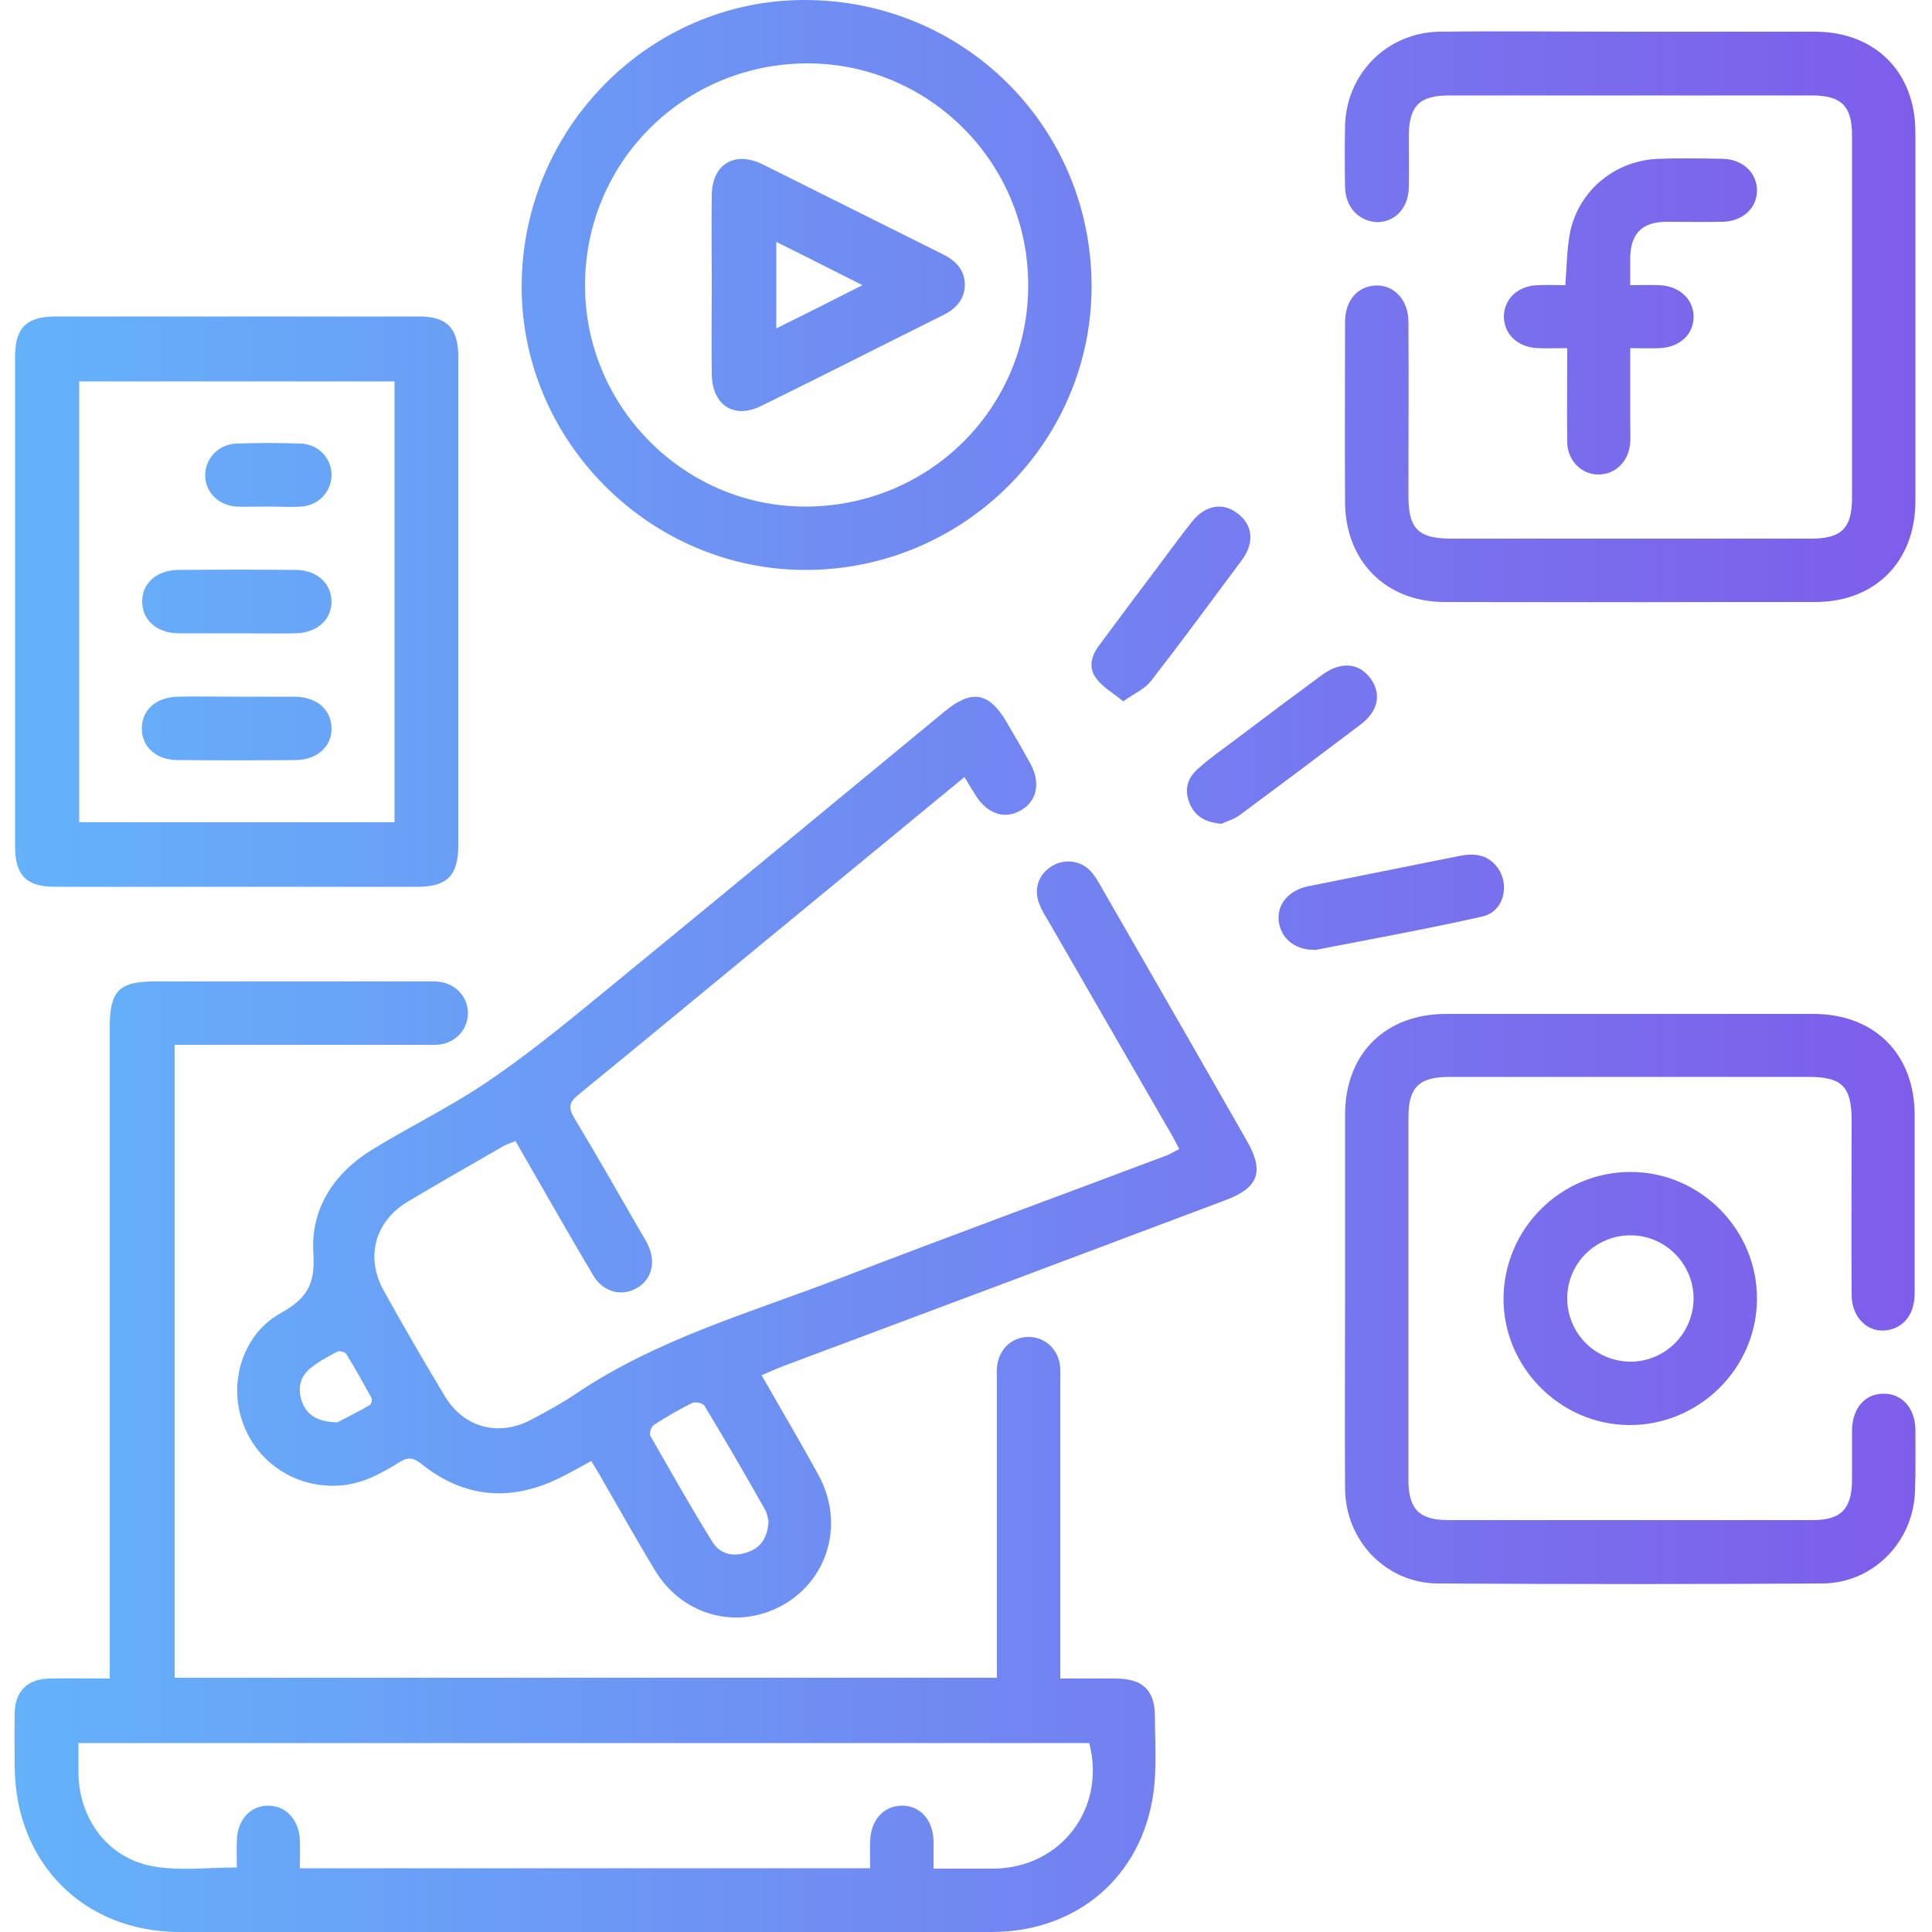
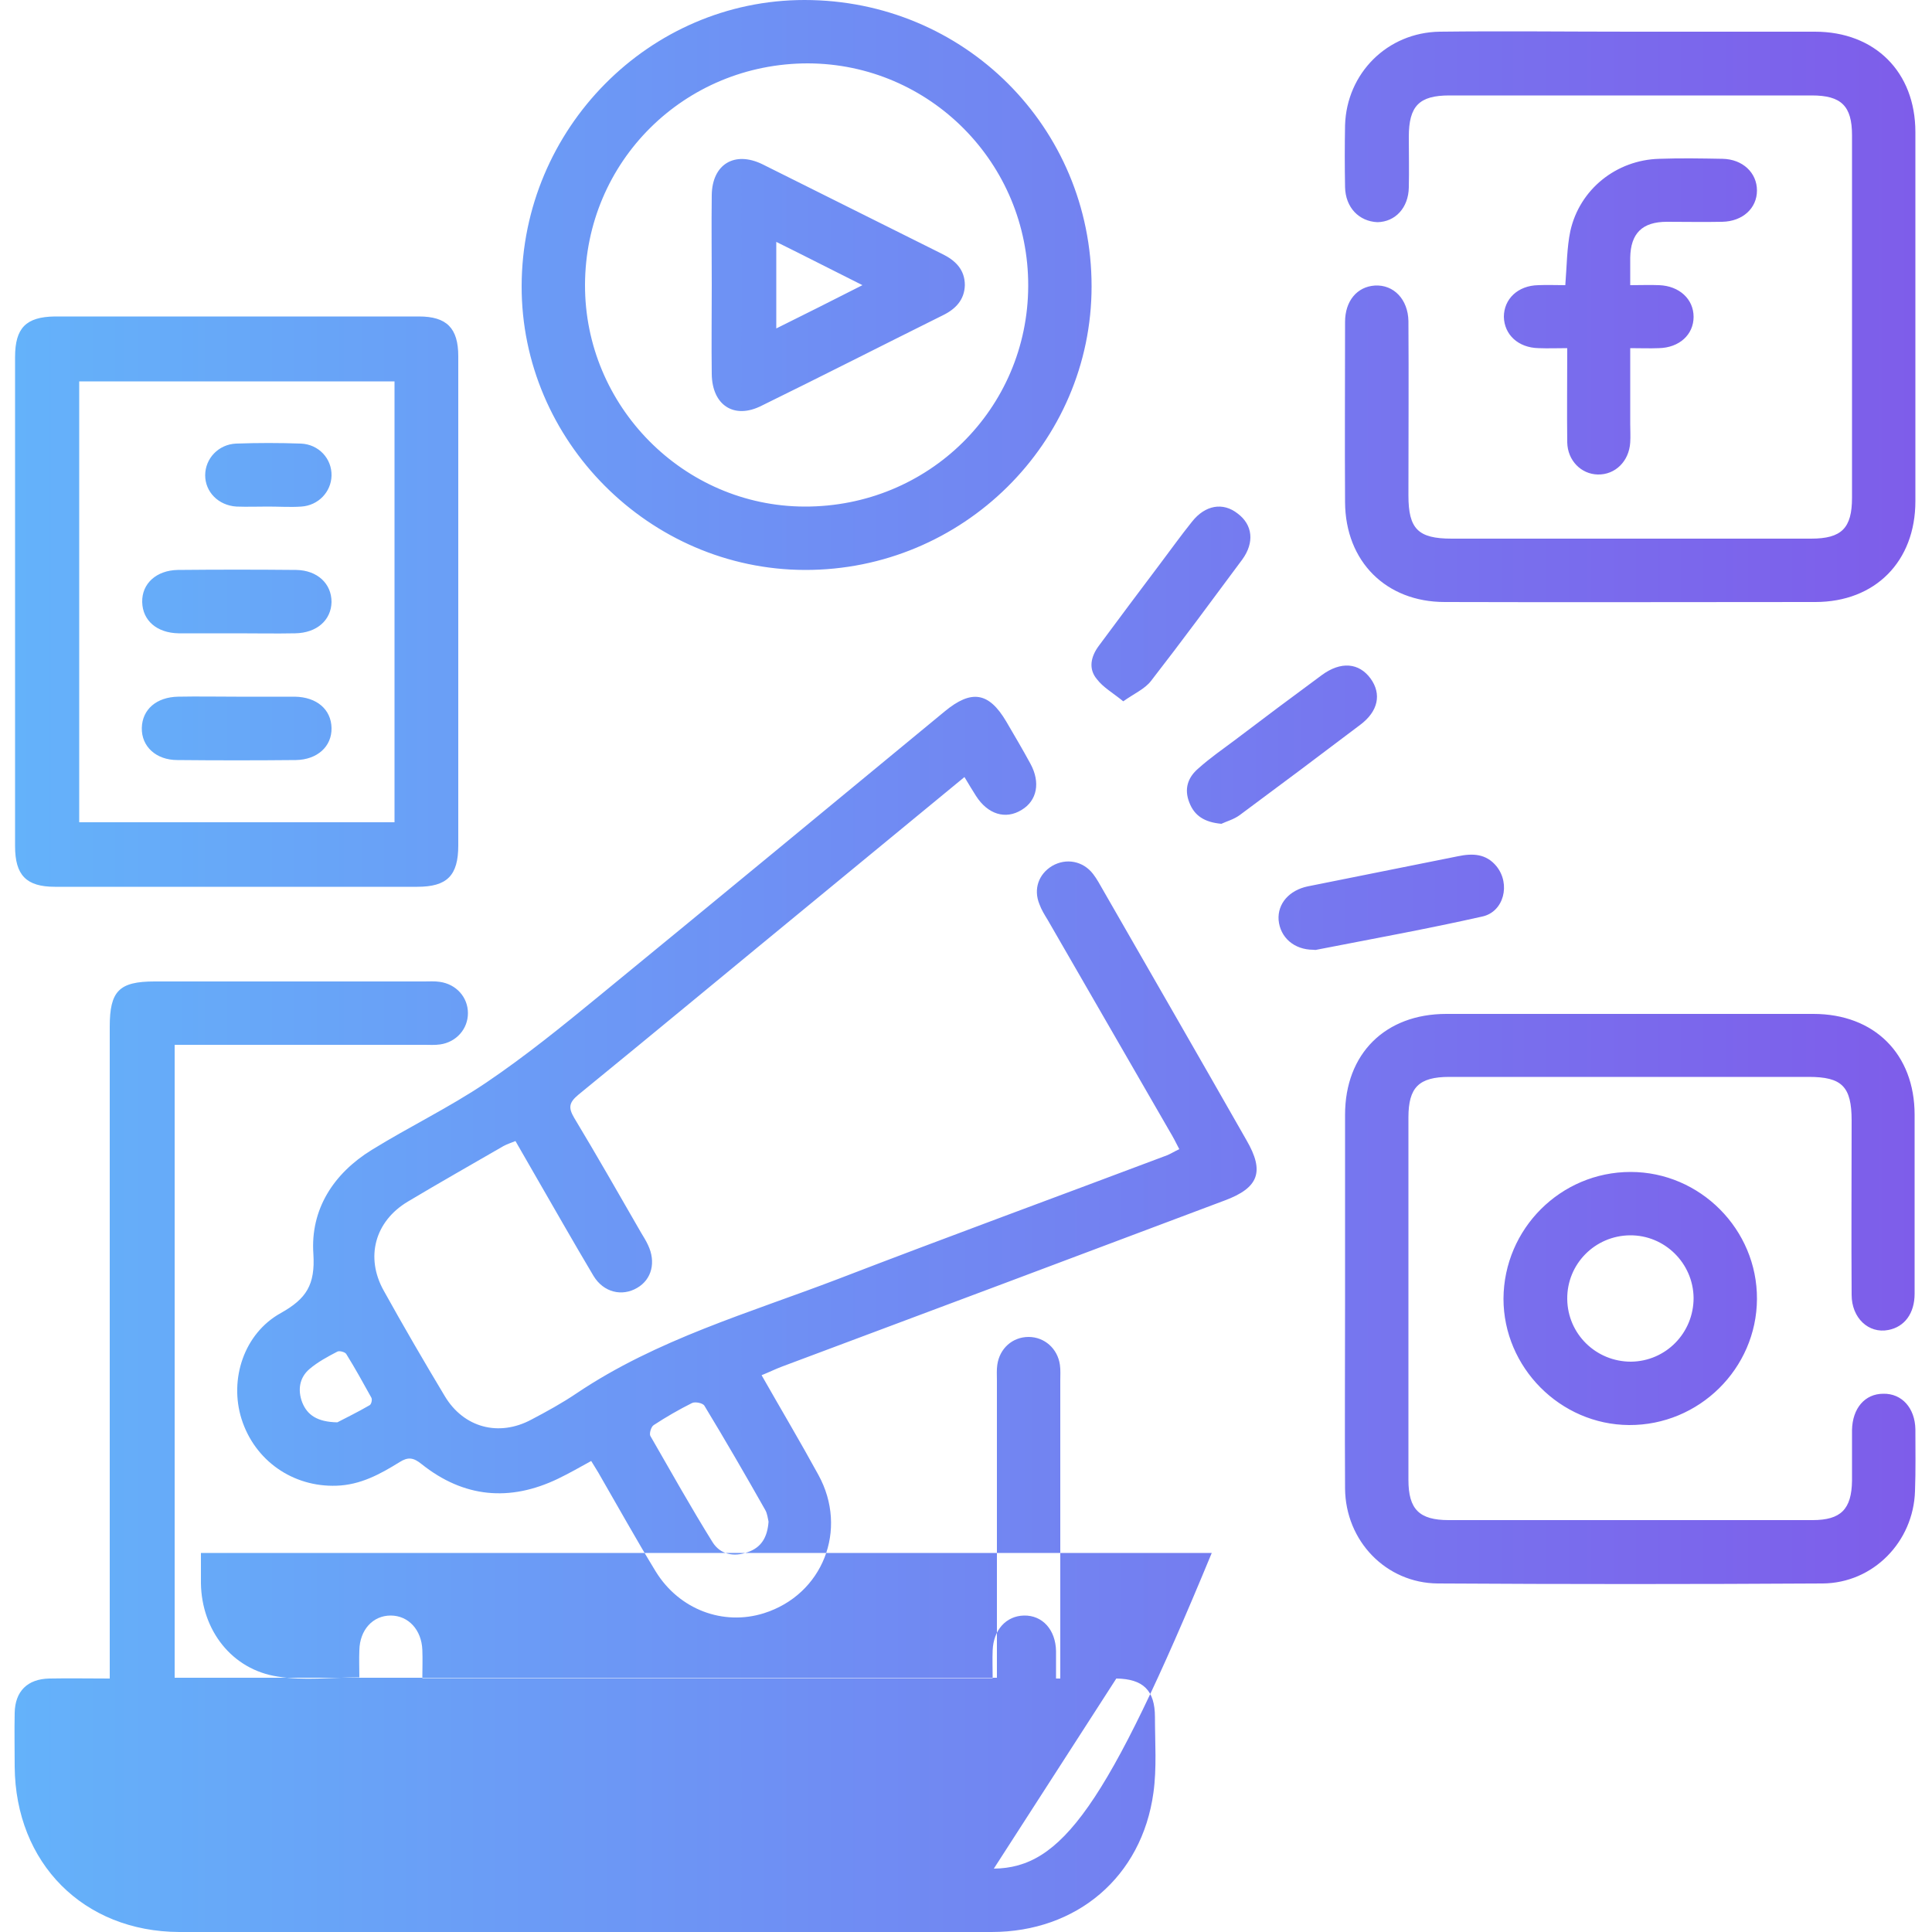
<svg xmlns="http://www.w3.org/2000/svg" version="1.1" id="Layer_1" x="0px" y="0px" viewBox="0 0 500 500" style="enable-background:new 0 0 500 500;" xml:space="preserve">
  <style type="text/css">
	.st0{fill:url(#SVGID_1_);}
</style>
  <linearGradient id="SVGID_1_" gradientUnits="userSpaceOnUse" x1="3.821" y1="250" x2="495.711" y2="250">
    <stop offset="0" style="stop-color:#64B2FA" />
    <stop offset="1" style="stop-color:#7E5DEA" />
  </linearGradient>
-   <path class="st0" d="M288.9,434.4c-4.7,0-9.5,0-14.5,0c0-2.2,0-3.8,0-5.4c0-23.9,0-47.8,0-71.7c0-1.4,0.1-2.7-0.1-4.1  c-0.6-4.2-4-7.2-8.1-7.2c-4.2,0-7.5,3-8.1,7.2c-0.2,1.3-0.1,2.7-0.1,4.1c0,24,0,48.1,0,72.1c0,1.6,0,3.1,0,4.8  c-71.3,0-141.9,0-212.8,0c0-54.8,0-109.2,0-163.8c1.8,0,3.3,0,4.8,0c19.9,0,39.9,0,59.8,0c1.4,0,2.7,0.1,4.1-0.1  c4.2-0.6,7.2-4,7.2-8.1c0-4.1-3-7.5-7.3-8.1c-1.3-0.2-2.7-0.1-4.1-0.1c-23.2,0-46.4,0-69.7,0c-9.2,0-11.6,2.5-11.6,11.7  c0,54.5,0,109,0,163.5c0,1.6,0,3.2,0,5.2c-5.5,0-10.5-0.1-15.6,0c-5.7,0.1-8.9,3.3-9,8.9c-0.1,4.6,0,9.3,0,13.9  C4,482.2,21.6,499.9,46.4,500c16.5,0.1,33.1,0,49.6,0c53.5,0,107.1,0,160.6,0c22.1,0,38.9-14.3,41.9-36c0.9-6.4,0.4-13.1,0.4-19.6  C298.9,437.4,295.8,434.5,288.9,434.4z M257.2,483.6c-5,0-10.1,0-15.6,0c0-2.6,0-4.9,0-7.1c-0.1-5.5-3.5-9.3-8.3-9.2  c-4.6,0.1-7.9,3.7-8.1,9c-0.1,2.3,0,4.6,0,7.2c-49.5,0-98.2,0-147.6,0c0-2.5,0.1-4.9,0-7.3c-0.2-5.2-3.6-8.9-8.2-8.9  c-4.6,0-8,3.7-8.1,9c-0.1,2.3,0,4.6,0,7c-7.3,0-14.3,0.9-21.1-0.2c-11.9-1.8-19.7-12-19.9-24.1c0-2.6,0-5.1,0-7.9  c87.5,0,174.6,0,261.6,0C286.3,468,274.6,483.4,257.2,483.6z M285.5,230.4c-0.8-1.4-1.6-2.9-2.6-4.2c-2.6-3.4-7-4.2-10.6-2.1  c-3.5,2.1-4.9,6-3.3,9.9c0.5,1.4,1.3,2.7,2.1,4c10.5,18.2,21,36.4,31.5,54.6c0.9,1.5,1.7,3,2.6,4.8c-1.3,0.6-2.2,1.2-3.2,1.6  c-28.4,10.7-56.8,21.1-85.1,32c-23,8.8-46.9,15.6-67.7,29.6c-3.7,2.5-7.7,4.7-11.7,6.8c-8.4,4.5-17.5,2.1-22.4-6.1  c-5.4-9-10.7-18.1-15.8-27.3c-4.8-8.6-2.3-17.9,6.2-23c8.2-4.9,16.5-9.6,24.8-14.4c0.9-0.5,1.9-0.8,3.1-1.3c1.6,2.8,3.1,5.4,4.6,8  c5.2,9,10.3,18,15.6,26.9c2.6,4.3,7.4,5.4,11.3,3.1c3.8-2.2,4.9-6.7,2.8-11.1c-0.5-1.1-1.2-2.2-1.8-3.2  c-5.7-9.9-11.4-19.9-17.3-29.7c-1.6-2.7-1.3-4,1.1-6c20.7-16.9,41.3-34,62-51c12.4-10.2,24.9-20.5,37.9-31.2c1.2,2,2.1,3.5,3,4.9  c3,4.7,7.6,6.2,11.8,3.6c4-2.4,4.9-7.1,2.3-11.9c-2-3.7-4.2-7.4-6.3-11c-4.5-7.6-9-8.3-15.9-2.6c-29.8,24.6-59.6,49.2-89.5,73.7  c-9.5,7.8-19,15.5-29.2,22.4c-9.5,6.4-19.9,11.4-29.6,17.4c-9.9,6.1-15.9,15.4-15.1,26.9c0.5,8-1.8,11.6-8.4,15.3  c-9.6,5.3-13.4,17.2-10.2,27.4c3.4,10.8,13.3,17.7,24.6,17.3c6.2-0.2,11.3-3,16.3-6.1c2.2-1.4,3.6-1.2,5.7,0.5  c10.9,8.7,22.8,9.8,35.3,3.8c2.9-1.4,5.7-3,8.6-4.6c0.9,1.5,1.7,2.7,2.3,3.8c4.8,8.3,9.4,16.6,14.4,24.8c6.1,9.9,17.5,14.1,28,10.8  c15.2-4.8,21.9-21.6,14.1-35.8c-4.7-8.6-9.7-17-14.7-25.8c2-0.8,3.6-1.6,5.2-2.2c38.2-14.3,76.4-28.6,114.6-43  c8.9-3.3,10.4-7.5,5.7-15.6C310.3,273.5,297.9,252,285.5,230.4z M95.6,363.7c-3.1,1.8-6.4,3.4-8.3,4.4c-5.2-0.1-7.8-1.9-9.1-5.2  c-1.2-3.2-0.7-6.4,1.9-8.6c2.1-1.8,4.7-3.2,7.2-4.5c0.5-0.3,2,0.1,2.3,0.6c2.3,3.7,4.4,7.5,6.5,11.3  C96.4,362.2,96.1,363.5,95.6,363.7z M198,390.7c0.6,1,0.7,2.3,0.9,3.1c-0.3,4.1-1.9,6.7-5.4,7.9c-3.6,1.3-7.1,0.6-9.1-2.6  c-5.6-9-10.8-18.3-16.1-27.5c-0.3-0.6,0.2-2.4,0.9-2.8c3.2-2.1,6.5-4,9.9-5.7c0.8-0.4,2.8,0,3.2,0.7  C187.7,372.7,192.9,381.7,198,390.7z M348.1,48.4c-0.1-5.3-0.1-10.7,0-16C348.5,19,359,8.4,372.6,8.2c16.5-0.2,33,0,49.6,0  c15.8,0,31.7,0,47.5,0c15.5,0,26,10.4,26,26c0,31.8,0,63.6,0,95.5c0,15.6-10.4,26.1-25.9,26.1c-32,0-63.9,0.1-95.9,0  c-15.2,0-25.7-10.5-25.8-25.8c-0.1-15.6,0-31.1,0-46.7c0-5.4,3.1-9.1,7.7-9.4c4.9-0.3,8.6,3.6,8.7,9.2c0.1,15,0,30,0,45.1  c0,8.7,2.5,11.2,11.2,11.2c31,0,62,0,93,0c7.9,0,10.6-2.7,10.6-10.6c0-31.3,0-62.5,0-93.8c0-7.6-2.8-10.3-10.4-10.3  c-31.3,0-62.5,0-93.8,0c-7.8,0-10.5,2.7-10.5,10.7c0,4.4,0.1,8.7,0,13.1c-0.1,5.3-3.5,8.9-8.1,9C351.7,57.3,348.2,53.7,348.1,48.4z   M495.6,385.9c-0.4,13.1-10.8,23.8-23.9,23.9c-33.2,0.2-66.4,0.2-99.6,0c-13.4-0.1-23.9-11-24-24.6c-0.1-16.4,0-32.8,0-49.2  c0-15.8,0-31.7,0-47.5c0-15.8,10.4-26.1,26.2-26.1c31.7,0,63.4,0,95,0c15.8,0,26.2,10.4,26.2,26.1c0,15.4,0,30.9,0,46.3  c0,5.1-2.6,8.6-6.8,9.4c-5.1,1-9.5-3.1-9.5-9.1c-0.1-15,0-30,0-45.1c0-8.8-2.5-11.3-11.1-11.3c-31,0-62,0-93,0  c-7.9,0-10.6,2.7-10.6,10.5c0,31.3,0,62.5,0,93.8c0,7.6,2.8,10.4,10.4,10.4c31.4,0,62.8,0,94.2,0c7.3,0,10.1-2.8,10.2-10.2  c0-4.4,0-8.7,0-13.1c0.1-5.6,3.3-9.4,8.1-9.4c4.8-0.1,8.2,3.7,8.3,9.2C495.7,375.2,495.8,380.6,495.6,385.9z M14.2,229.5  c31.3,0,62.5,0,93.8,0c7.7,0,10.6-2.9,10.6-10.7c0-21,0-42.1,0-63.1c0-21.2,0-42.3,0-63.5c0-7.3-3-10.3-10.2-10.3  c-31.4,0-62.8,0-94.2,0C6.7,82,3.9,84.9,3.9,92.4c0,42.2,0,84.4,0,126.6C3.9,226.5,6.8,229.5,14.2,229.5z M20.5,98.7  c27,0,54.1,0,81.6,0c0,38.1,0,75.9,0,114.1c-27.2,0-54.3,0-81.6,0C20.5,174.8,20.5,136.9,20.5,98.7z M208.3,147.5  c40.8,0.1,74.2-32.9,74.2-73.4c0-41.2-33-74.1-74.3-74.1C168,0,135.1,33.3,135,74C134.9,114.1,168.1,147.4,208.3,147.5z M209.1,16.4  c31.5,0.1,57.1,25.8,57,57.6c-0.1,31.8-25.8,57.2-57.9,57.1c-31.3-0.1-56.9-26-56.8-57.4C151.5,41.8,177.1,16.4,209.1,16.4z   M389.1,336.1c0,17.8,14.7,32.6,32.5,32.7c18.1,0.1,33-14.6,33.1-32.6c0.1-18-14.7-32.9-32.7-32.9  C403.9,303.3,389.2,318,389.1,336.1z M438.3,335.9c0,9.1-7.2,16.4-16.2,16.5c-9.1,0-16.4-7.2-16.5-16.2c-0.1-9.1,7.2-16.4,16.2-16.5  C430.8,319.6,438.2,326.9,438.3,335.9z M421.9,66.7c0,2.2,0,4.3,0,7.1c2.7,0,5.1-0.1,7.5,0c5.2,0.2,8.9,3.6,8.9,8.2  c0,4.6-3.7,8-9,8.1c-2.3,0.1-4.6,0-7.4,0c0,6.8,0,13.2,0,19.5c0,1.6,0.1,3.3,0,4.9c-0.3,4.9-3.9,8.4-8.4,8.3  c-4.3-0.1-7.8-3.6-7.9-8.3c-0.1-7.9,0-15.8,0-24.4c-2.6,0-5,0.1-7.4,0c-5.3-0.1-8.9-3.5-9-8.1c0-4.6,3.6-8.1,8.9-8.2  c2.3-0.1,4.6,0,7,0c0.4-5.1,0.4-9.7,1.3-14c2.4-10.8,11.9-18.4,23-18.7c5.5-0.2,10.9-0.1,16.4,0c5.2,0.1,8.9,3.6,8.9,8.2  c0,4.6-3.7,8-9,8.1c-4.8,0.1-9.6,0-14.3,0C425,57.4,422,60.4,421.9,66.7z M383.6,237.2c-14.2,3.2-28.6,5.8-42.9,8.6  c-0.3,0.1-0.5,0-0.8,0c-5,0-8.6-3.2-9-7.7c-0.3-4.3,2.8-7.7,7.5-8.7c13-2.6,25.9-5.2,38.9-7.8c3.8-0.8,7.3-0.7,10,2.6  C391,228.8,389.2,236,383.6,237.2z M319.5,191.6c7.5-5.7,15-11.3,22.6-16.9c4.9-3.6,9.6-3.2,12.6,0.9c2.9,4,2,8.5-2.7,12  c-10.3,7.8-20.7,15.6-31.1,23.3c-1.6,1.2-3.6,1.7-4.8,2.3c-4.4-0.4-7-2.1-8.3-5.5c-1.4-3.5-0.4-6.5,2.3-8.8  C313.1,196.2,316.3,194,319.5,191.6z M284.4,167.1c5.2-7,10.4-14,15.7-21c2.8-3.7,5.5-7.5,8.4-11.1c3.4-4.3,8-5.1,11.8-2.1  c3.9,2.9,4.4,7.5,1.2,11.9c-7.8,10.5-15.6,21.1-23.6,31.4c-1.6,2.1-4.4,3.3-7.2,5.3c-2.7-2.2-5.2-3.6-6.8-5.7  C281.6,173.1,282.3,169.9,284.4,167.1z M85.8,155.8c-0.1,4.7-3.8,8-9.4,8.1c-5,0.1-10.1,0-15.1,0c-5,0-10.1,0-15.1,0  c-5.6-0.1-9.3-3.3-9.4-8.1c-0.1-4.8,3.7-8.2,9.2-8.3c10.2-0.1,20.5-0.1,30.7,0C82.1,147.6,85.8,151,85.8,155.8z M85.8,188.4  c0.1,4.8-3.7,8.2-9.2,8.3c-10.2,0.1-20.5,0.1-30.7,0c-5.5,0-9.3-3.5-9.2-8.3c0.1-4.8,3.8-8,9.4-8.1c5-0.1,10.1,0,15.1,0  c5,0,10.1,0,15.1,0C82,180.4,85.7,183.6,85.8,188.4z M53.1,123c0-4.3,3.4-8,8-8.2c5.6-0.2,11.2-0.2,16.8,0c4.6,0.2,8,3.9,7.9,8.3  c-0.1,4.2-3.4,7.7-7.8,8c-2.8,0.2-5.7,0-8.6,0c0,0,0,0,0,0c-2.7,0-5.5,0.1-8.2,0C56.5,130.8,53.1,127.3,53.1,123z M184.2,96.8  c0.1,8.1,5.8,11.8,12.9,8.2c15.7-7.7,31.2-15.6,46.9-23.4c3.3-1.6,5.6-4,5.7-7.8c0-4-2.4-6.4-5.9-8.1c-15.5-7.7-31-15.5-46.5-23.2  c-7.2-3.5-13,0-13.1,8c-0.1,7.8,0,15.6,0,23.3C184.2,81.5,184.1,89.2,184.2,96.8z M200.9,62.6c7.3,3.6,14.3,7.2,22.3,11.2  c-7.9,4-14.8,7.5-22.3,11.2C200.9,77.4,200.9,70.3,200.9,62.6z" />
+   <path class="st0" d="M288.9,434.4c-4.7,0-9.5,0-14.5,0c0-2.2,0-3.8,0-5.4c0-23.9,0-47.8,0-71.7c0-1.4,0.1-2.7-0.1-4.1  c-0.6-4.2-4-7.2-8.1-7.2c-4.2,0-7.5,3-8.1,7.2c-0.2,1.3-0.1,2.7-0.1,4.1c0,24,0,48.1,0,72.1c0,1.6,0,3.1,0,4.8  c-71.3,0-141.9,0-212.8,0c0-54.8,0-109.2,0-163.8c1.8,0,3.3,0,4.8,0c19.9,0,39.9,0,59.8,0c1.4,0,2.7,0.1,4.1-0.1  c4.2-0.6,7.2-4,7.2-8.1c0-4.1-3-7.5-7.3-8.1c-1.3-0.2-2.7-0.1-4.1-0.1c-23.2,0-46.4,0-69.7,0c-9.2,0-11.6,2.5-11.6,11.7  c0,54.5,0,109,0,163.5c0,1.6,0,3.2,0,5.2c-5.5,0-10.5-0.1-15.6,0c-5.7,0.1-8.9,3.3-9,8.9c-0.1,4.6,0,9.3,0,13.9  C4,482.2,21.6,499.9,46.4,500c16.5,0.1,33.1,0,49.6,0c53.5,0,107.1,0,160.6,0c22.1,0,38.9-14.3,41.9-36c0.9-6.4,0.4-13.1,0.4-19.6  C298.9,437.4,295.8,434.5,288.9,434.4z c-5,0-10.1,0-15.6,0c0-2.6,0-4.9,0-7.1c-0.1-5.5-3.5-9.3-8.3-9.2  c-4.6,0.1-7.9,3.7-8.1,9c-0.1,2.3,0,4.6,0,7.2c-49.5,0-98.2,0-147.6,0c0-2.5,0.1-4.9,0-7.3c-0.2-5.2-3.6-8.9-8.2-8.9  c-4.6,0-8,3.7-8.1,9c-0.1,2.3,0,4.6,0,7c-7.3,0-14.3,0.9-21.1-0.2c-11.9-1.8-19.7-12-19.9-24.1c0-2.6,0-5.1,0-7.9  c87.5,0,174.6,0,261.6,0C286.3,468,274.6,483.4,257.2,483.6z M285.5,230.4c-0.8-1.4-1.6-2.9-2.6-4.2c-2.6-3.4-7-4.2-10.6-2.1  c-3.5,2.1-4.9,6-3.3,9.9c0.5,1.4,1.3,2.7,2.1,4c10.5,18.2,21,36.4,31.5,54.6c0.9,1.5,1.7,3,2.6,4.8c-1.3,0.6-2.2,1.2-3.2,1.6  c-28.4,10.7-56.8,21.1-85.1,32c-23,8.8-46.9,15.6-67.7,29.6c-3.7,2.5-7.7,4.7-11.7,6.8c-8.4,4.5-17.5,2.1-22.4-6.1  c-5.4-9-10.7-18.1-15.8-27.3c-4.8-8.6-2.3-17.9,6.2-23c8.2-4.9,16.5-9.6,24.8-14.4c0.9-0.5,1.9-0.8,3.1-1.3c1.6,2.8,3.1,5.4,4.6,8  c5.2,9,10.3,18,15.6,26.9c2.6,4.3,7.4,5.4,11.3,3.1c3.8-2.2,4.9-6.7,2.8-11.1c-0.5-1.1-1.2-2.2-1.8-3.2  c-5.7-9.9-11.4-19.9-17.3-29.7c-1.6-2.7-1.3-4,1.1-6c20.7-16.9,41.3-34,62-51c12.4-10.2,24.9-20.5,37.9-31.2c1.2,2,2.1,3.5,3,4.9  c3,4.7,7.6,6.2,11.8,3.6c4-2.4,4.9-7.1,2.3-11.9c-2-3.7-4.2-7.4-6.3-11c-4.5-7.6-9-8.3-15.9-2.6c-29.8,24.6-59.6,49.2-89.5,73.7  c-9.5,7.8-19,15.5-29.2,22.4c-9.5,6.4-19.9,11.4-29.6,17.4c-9.9,6.1-15.9,15.4-15.1,26.9c0.5,8-1.8,11.6-8.4,15.3  c-9.6,5.3-13.4,17.2-10.2,27.4c3.4,10.8,13.3,17.7,24.6,17.3c6.2-0.2,11.3-3,16.3-6.1c2.2-1.4,3.6-1.2,5.7,0.5  c10.9,8.7,22.8,9.8,35.3,3.8c2.9-1.4,5.7-3,8.6-4.6c0.9,1.5,1.7,2.7,2.3,3.8c4.8,8.3,9.4,16.6,14.4,24.8c6.1,9.9,17.5,14.1,28,10.8  c15.2-4.8,21.9-21.6,14.1-35.8c-4.7-8.6-9.7-17-14.7-25.8c2-0.8,3.6-1.6,5.2-2.2c38.2-14.3,76.4-28.6,114.6-43  c8.9-3.3,10.4-7.5,5.7-15.6C310.3,273.5,297.9,252,285.5,230.4z M95.6,363.7c-3.1,1.8-6.4,3.4-8.3,4.4c-5.2-0.1-7.8-1.9-9.1-5.2  c-1.2-3.2-0.7-6.4,1.9-8.6c2.1-1.8,4.7-3.2,7.2-4.5c0.5-0.3,2,0.1,2.3,0.6c2.3,3.7,4.4,7.5,6.5,11.3  C96.4,362.2,96.1,363.5,95.6,363.7z M198,390.7c0.6,1,0.7,2.3,0.9,3.1c-0.3,4.1-1.9,6.7-5.4,7.9c-3.6,1.3-7.1,0.6-9.1-2.6  c-5.6-9-10.8-18.3-16.1-27.5c-0.3-0.6,0.2-2.4,0.9-2.8c3.2-2.1,6.5-4,9.9-5.7c0.8-0.4,2.8,0,3.2,0.7  C187.7,372.7,192.9,381.7,198,390.7z M348.1,48.4c-0.1-5.3-0.1-10.7,0-16C348.5,19,359,8.4,372.6,8.2c16.5-0.2,33,0,49.6,0  c15.8,0,31.7,0,47.5,0c15.5,0,26,10.4,26,26c0,31.8,0,63.6,0,95.5c0,15.6-10.4,26.1-25.9,26.1c-32,0-63.9,0.1-95.9,0  c-15.2,0-25.7-10.5-25.8-25.8c-0.1-15.6,0-31.1,0-46.7c0-5.4,3.1-9.1,7.7-9.4c4.9-0.3,8.6,3.6,8.7,9.2c0.1,15,0,30,0,45.1  c0,8.7,2.5,11.2,11.2,11.2c31,0,62,0,93,0c7.9,0,10.6-2.7,10.6-10.6c0-31.3,0-62.5,0-93.8c0-7.6-2.8-10.3-10.4-10.3  c-31.3,0-62.5,0-93.8,0c-7.8,0-10.5,2.7-10.5,10.7c0,4.4,0.1,8.7,0,13.1c-0.1,5.3-3.5,8.9-8.1,9C351.7,57.3,348.2,53.7,348.1,48.4z   M495.6,385.9c-0.4,13.1-10.8,23.8-23.9,23.9c-33.2,0.2-66.4,0.2-99.6,0c-13.4-0.1-23.9-11-24-24.6c-0.1-16.4,0-32.8,0-49.2  c0-15.8,0-31.7,0-47.5c0-15.8,10.4-26.1,26.2-26.1c31.7,0,63.4,0,95,0c15.8,0,26.2,10.4,26.2,26.1c0,15.4,0,30.9,0,46.3  c0,5.1-2.6,8.6-6.8,9.4c-5.1,1-9.5-3.1-9.5-9.1c-0.1-15,0-30,0-45.1c0-8.8-2.5-11.3-11.1-11.3c-31,0-62,0-93,0  c-7.9,0-10.6,2.7-10.6,10.5c0,31.3,0,62.5,0,93.8c0,7.6,2.8,10.4,10.4,10.4c31.4,0,62.8,0,94.2,0c7.3,0,10.1-2.8,10.2-10.2  c0-4.4,0-8.7,0-13.1c0.1-5.6,3.3-9.4,8.1-9.4c4.8-0.1,8.2,3.7,8.3,9.2C495.7,375.2,495.8,380.6,495.6,385.9z M14.2,229.5  c31.3,0,62.5,0,93.8,0c7.7,0,10.6-2.9,10.6-10.7c0-21,0-42.1,0-63.1c0-21.2,0-42.3,0-63.5c0-7.3-3-10.3-10.2-10.3  c-31.4,0-62.8,0-94.2,0C6.7,82,3.9,84.9,3.9,92.4c0,42.2,0,84.4,0,126.6C3.9,226.5,6.8,229.5,14.2,229.5z M20.5,98.7  c27,0,54.1,0,81.6,0c0,38.1,0,75.9,0,114.1c-27.2,0-54.3,0-81.6,0C20.5,174.8,20.5,136.9,20.5,98.7z M208.3,147.5  c40.8,0.1,74.2-32.9,74.2-73.4c0-41.2-33-74.1-74.3-74.1C168,0,135.1,33.3,135,74C134.9,114.1,168.1,147.4,208.3,147.5z M209.1,16.4  c31.5,0.1,57.1,25.8,57,57.6c-0.1,31.8-25.8,57.2-57.9,57.1c-31.3-0.1-56.9-26-56.8-57.4C151.5,41.8,177.1,16.4,209.1,16.4z   M389.1,336.1c0,17.8,14.7,32.6,32.5,32.7c18.1,0.1,33-14.6,33.1-32.6c0.1-18-14.7-32.9-32.7-32.9  C403.9,303.3,389.2,318,389.1,336.1z M438.3,335.9c0,9.1-7.2,16.4-16.2,16.5c-9.1,0-16.4-7.2-16.5-16.2c-0.1-9.1,7.2-16.4,16.2-16.5  C430.8,319.6,438.2,326.9,438.3,335.9z M421.9,66.7c0,2.2,0,4.3,0,7.1c2.7,0,5.1-0.1,7.5,0c5.2,0.2,8.9,3.6,8.9,8.2  c0,4.6-3.7,8-9,8.1c-2.3,0.1-4.6,0-7.4,0c0,6.8,0,13.2,0,19.5c0,1.6,0.1,3.3,0,4.9c-0.3,4.9-3.9,8.4-8.4,8.3  c-4.3-0.1-7.8-3.6-7.9-8.3c-0.1-7.9,0-15.8,0-24.4c-2.6,0-5,0.1-7.4,0c-5.3-0.1-8.9-3.5-9-8.1c0-4.6,3.6-8.1,8.9-8.2  c2.3-0.1,4.6,0,7,0c0.4-5.1,0.4-9.7,1.3-14c2.4-10.8,11.9-18.4,23-18.7c5.5-0.2,10.9-0.1,16.4,0c5.2,0.1,8.9,3.6,8.9,8.2  c0,4.6-3.7,8-9,8.1c-4.8,0.1-9.6,0-14.3,0C425,57.4,422,60.4,421.9,66.7z M383.6,237.2c-14.2,3.2-28.6,5.8-42.9,8.6  c-0.3,0.1-0.5,0-0.8,0c-5,0-8.6-3.2-9-7.7c-0.3-4.3,2.8-7.7,7.5-8.7c13-2.6,25.9-5.2,38.9-7.8c3.8-0.8,7.3-0.7,10,2.6  C391,228.8,389.2,236,383.6,237.2z M319.5,191.6c7.5-5.7,15-11.3,22.6-16.9c4.9-3.6,9.6-3.2,12.6,0.9c2.9,4,2,8.5-2.7,12  c-10.3,7.8-20.7,15.6-31.1,23.3c-1.6,1.2-3.6,1.7-4.8,2.3c-4.4-0.4-7-2.1-8.3-5.5c-1.4-3.5-0.4-6.5,2.3-8.8  C313.1,196.2,316.3,194,319.5,191.6z M284.4,167.1c5.2-7,10.4-14,15.7-21c2.8-3.7,5.5-7.5,8.4-11.1c3.4-4.3,8-5.1,11.8-2.1  c3.9,2.9,4.4,7.5,1.2,11.9c-7.8,10.5-15.6,21.1-23.6,31.4c-1.6,2.1-4.4,3.3-7.2,5.3c-2.7-2.2-5.2-3.6-6.8-5.7  C281.6,173.1,282.3,169.9,284.4,167.1z M85.8,155.8c-0.1,4.7-3.8,8-9.4,8.1c-5,0.1-10.1,0-15.1,0c-5,0-10.1,0-15.1,0  c-5.6-0.1-9.3-3.3-9.4-8.1c-0.1-4.8,3.7-8.2,9.2-8.3c10.2-0.1,20.5-0.1,30.7,0C82.1,147.6,85.8,151,85.8,155.8z M85.8,188.4  c0.1,4.8-3.7,8.2-9.2,8.3c-10.2,0.1-20.5,0.1-30.7,0c-5.5,0-9.3-3.5-9.2-8.3c0.1-4.8,3.8-8,9.4-8.1c5-0.1,10.1,0,15.1,0  c5,0,10.1,0,15.1,0C82,180.4,85.7,183.6,85.8,188.4z M53.1,123c0-4.3,3.4-8,8-8.2c5.6-0.2,11.2-0.2,16.8,0c4.6,0.2,8,3.9,7.9,8.3  c-0.1,4.2-3.4,7.7-7.8,8c-2.8,0.2-5.7,0-8.6,0c0,0,0,0,0,0c-2.7,0-5.5,0.1-8.2,0C56.5,130.8,53.1,127.3,53.1,123z M184.2,96.8  c0.1,8.1,5.8,11.8,12.9,8.2c15.7-7.7,31.2-15.6,46.9-23.4c3.3-1.6,5.6-4,5.7-7.8c0-4-2.4-6.4-5.9-8.1c-15.5-7.7-31-15.5-46.5-23.2  c-7.2-3.5-13,0-13.1,8c-0.1,7.8,0,15.6,0,23.3C184.2,81.5,184.1,89.2,184.2,96.8z M200.9,62.6c7.3,3.6,14.3,7.2,22.3,11.2  c-7.9,4-14.8,7.5-22.3,11.2C200.9,77.4,200.9,70.3,200.9,62.6z" />
</svg>